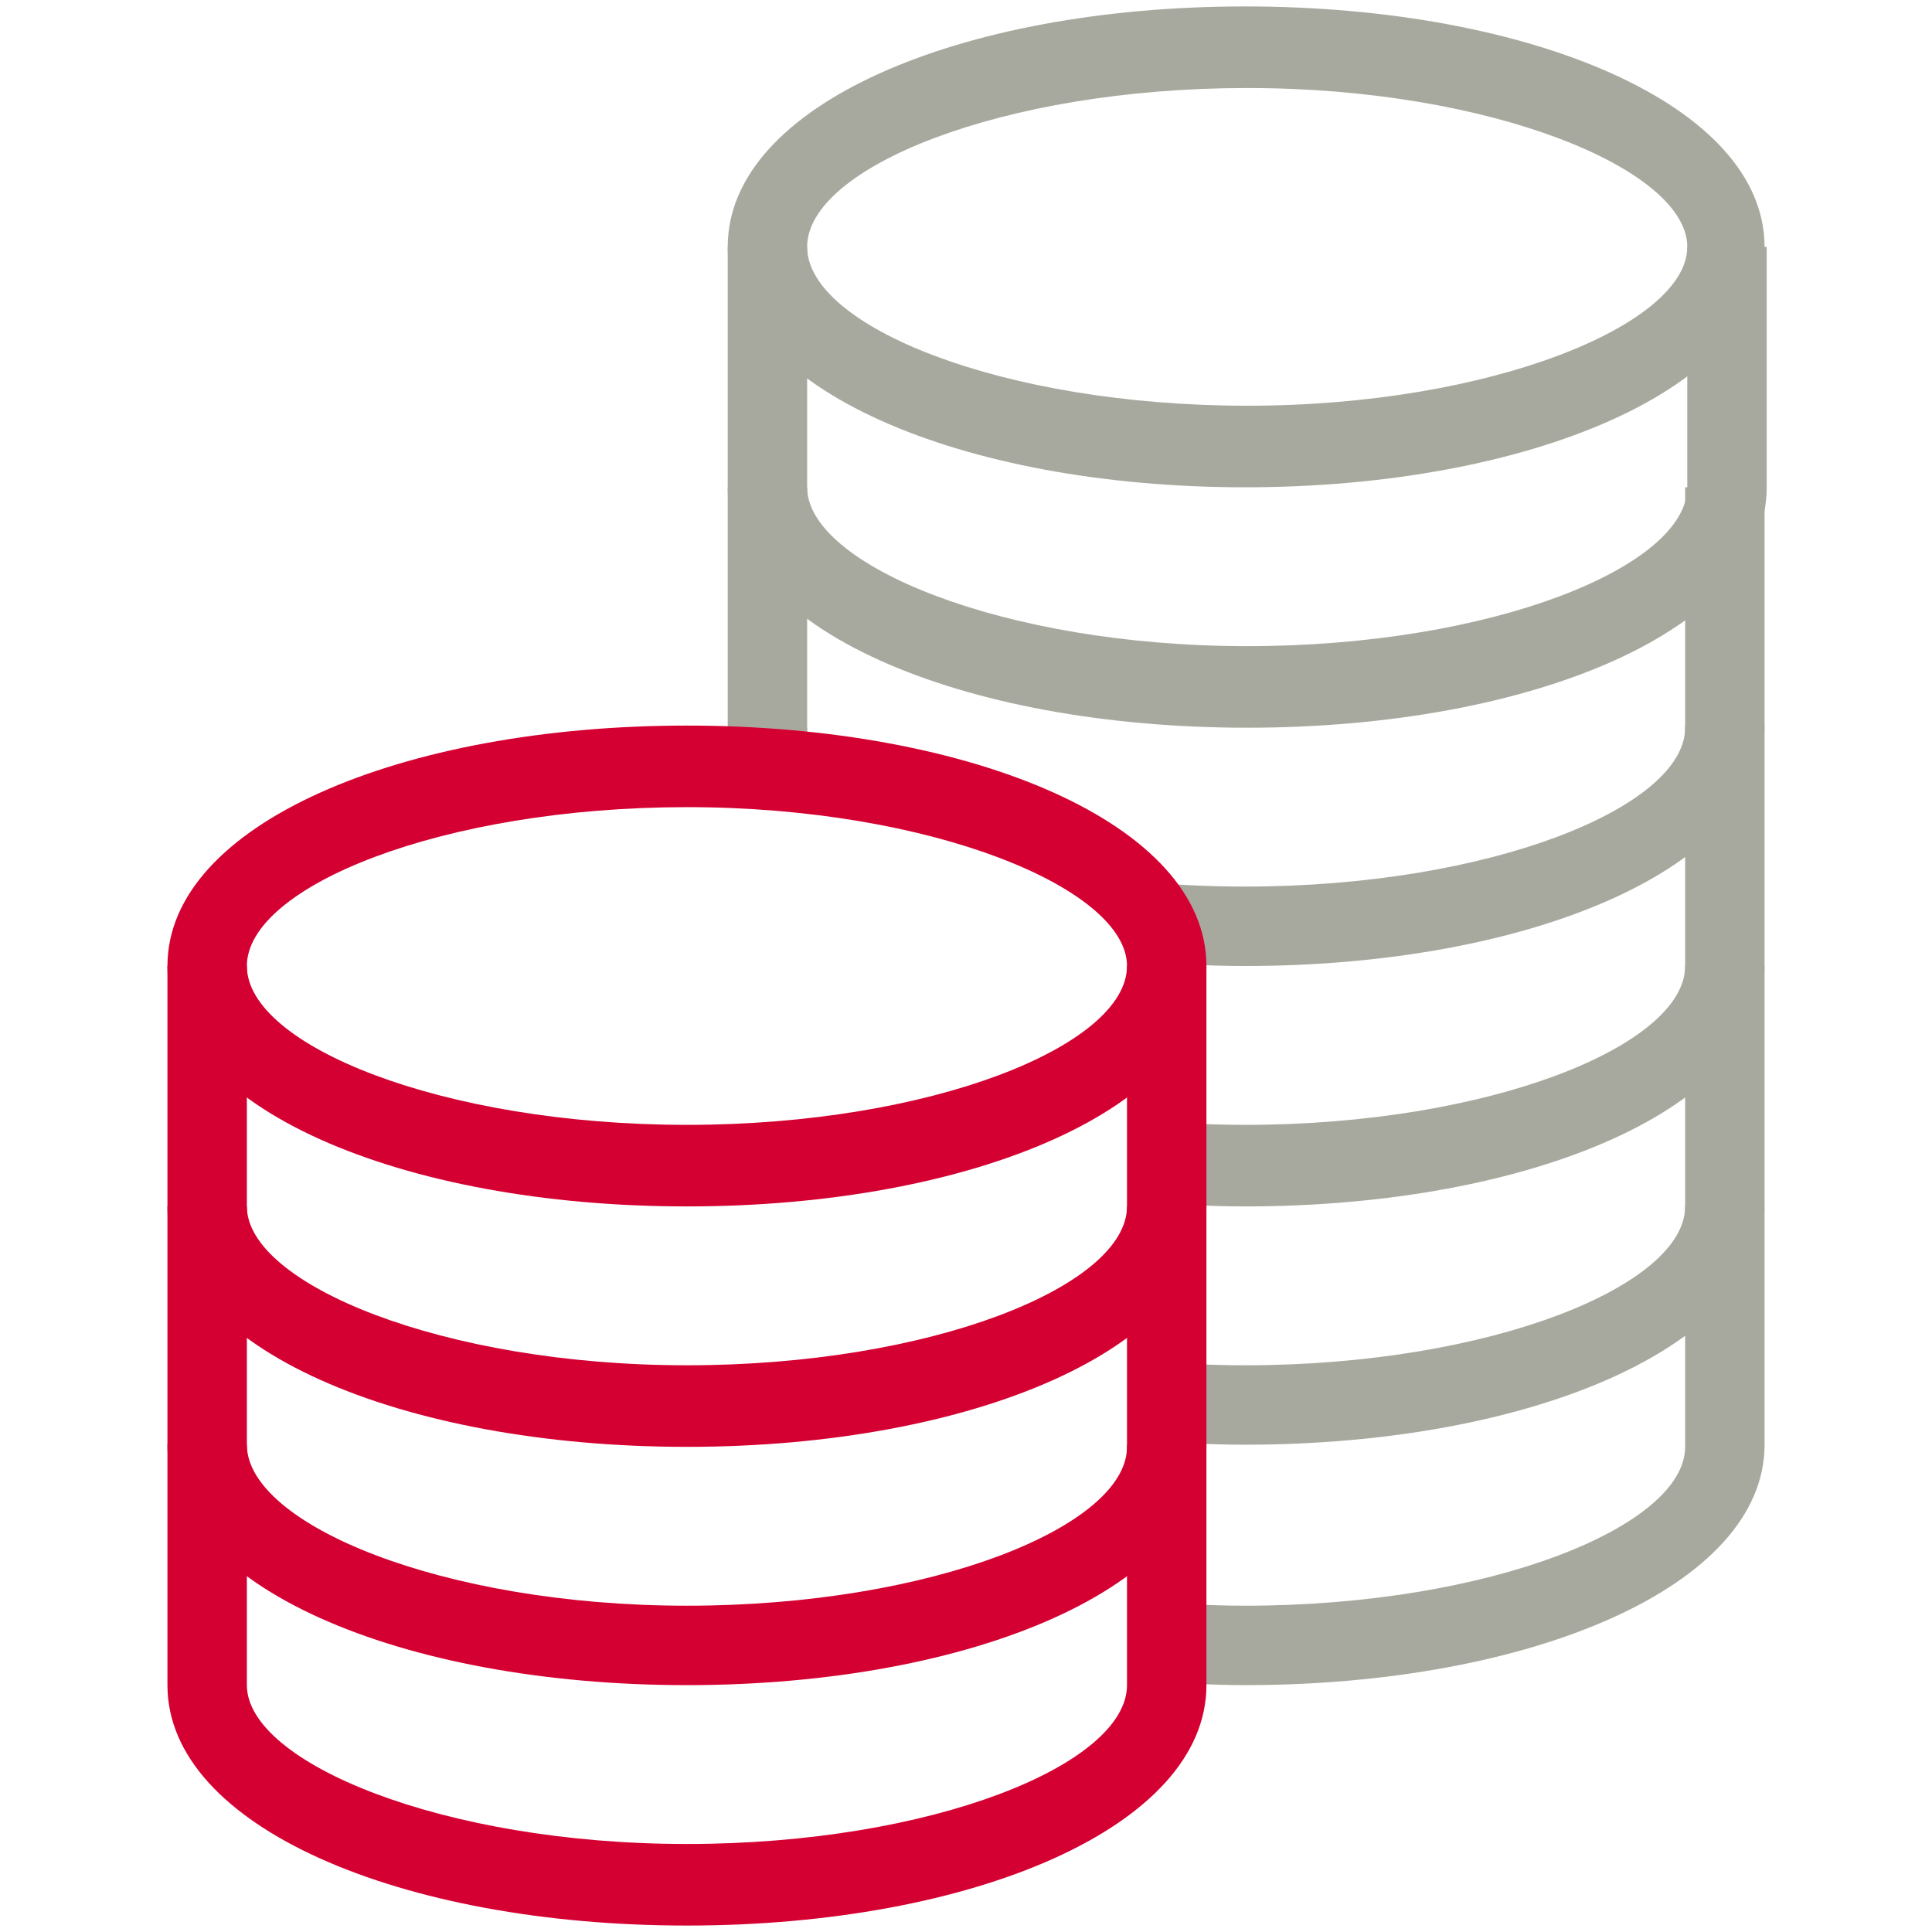
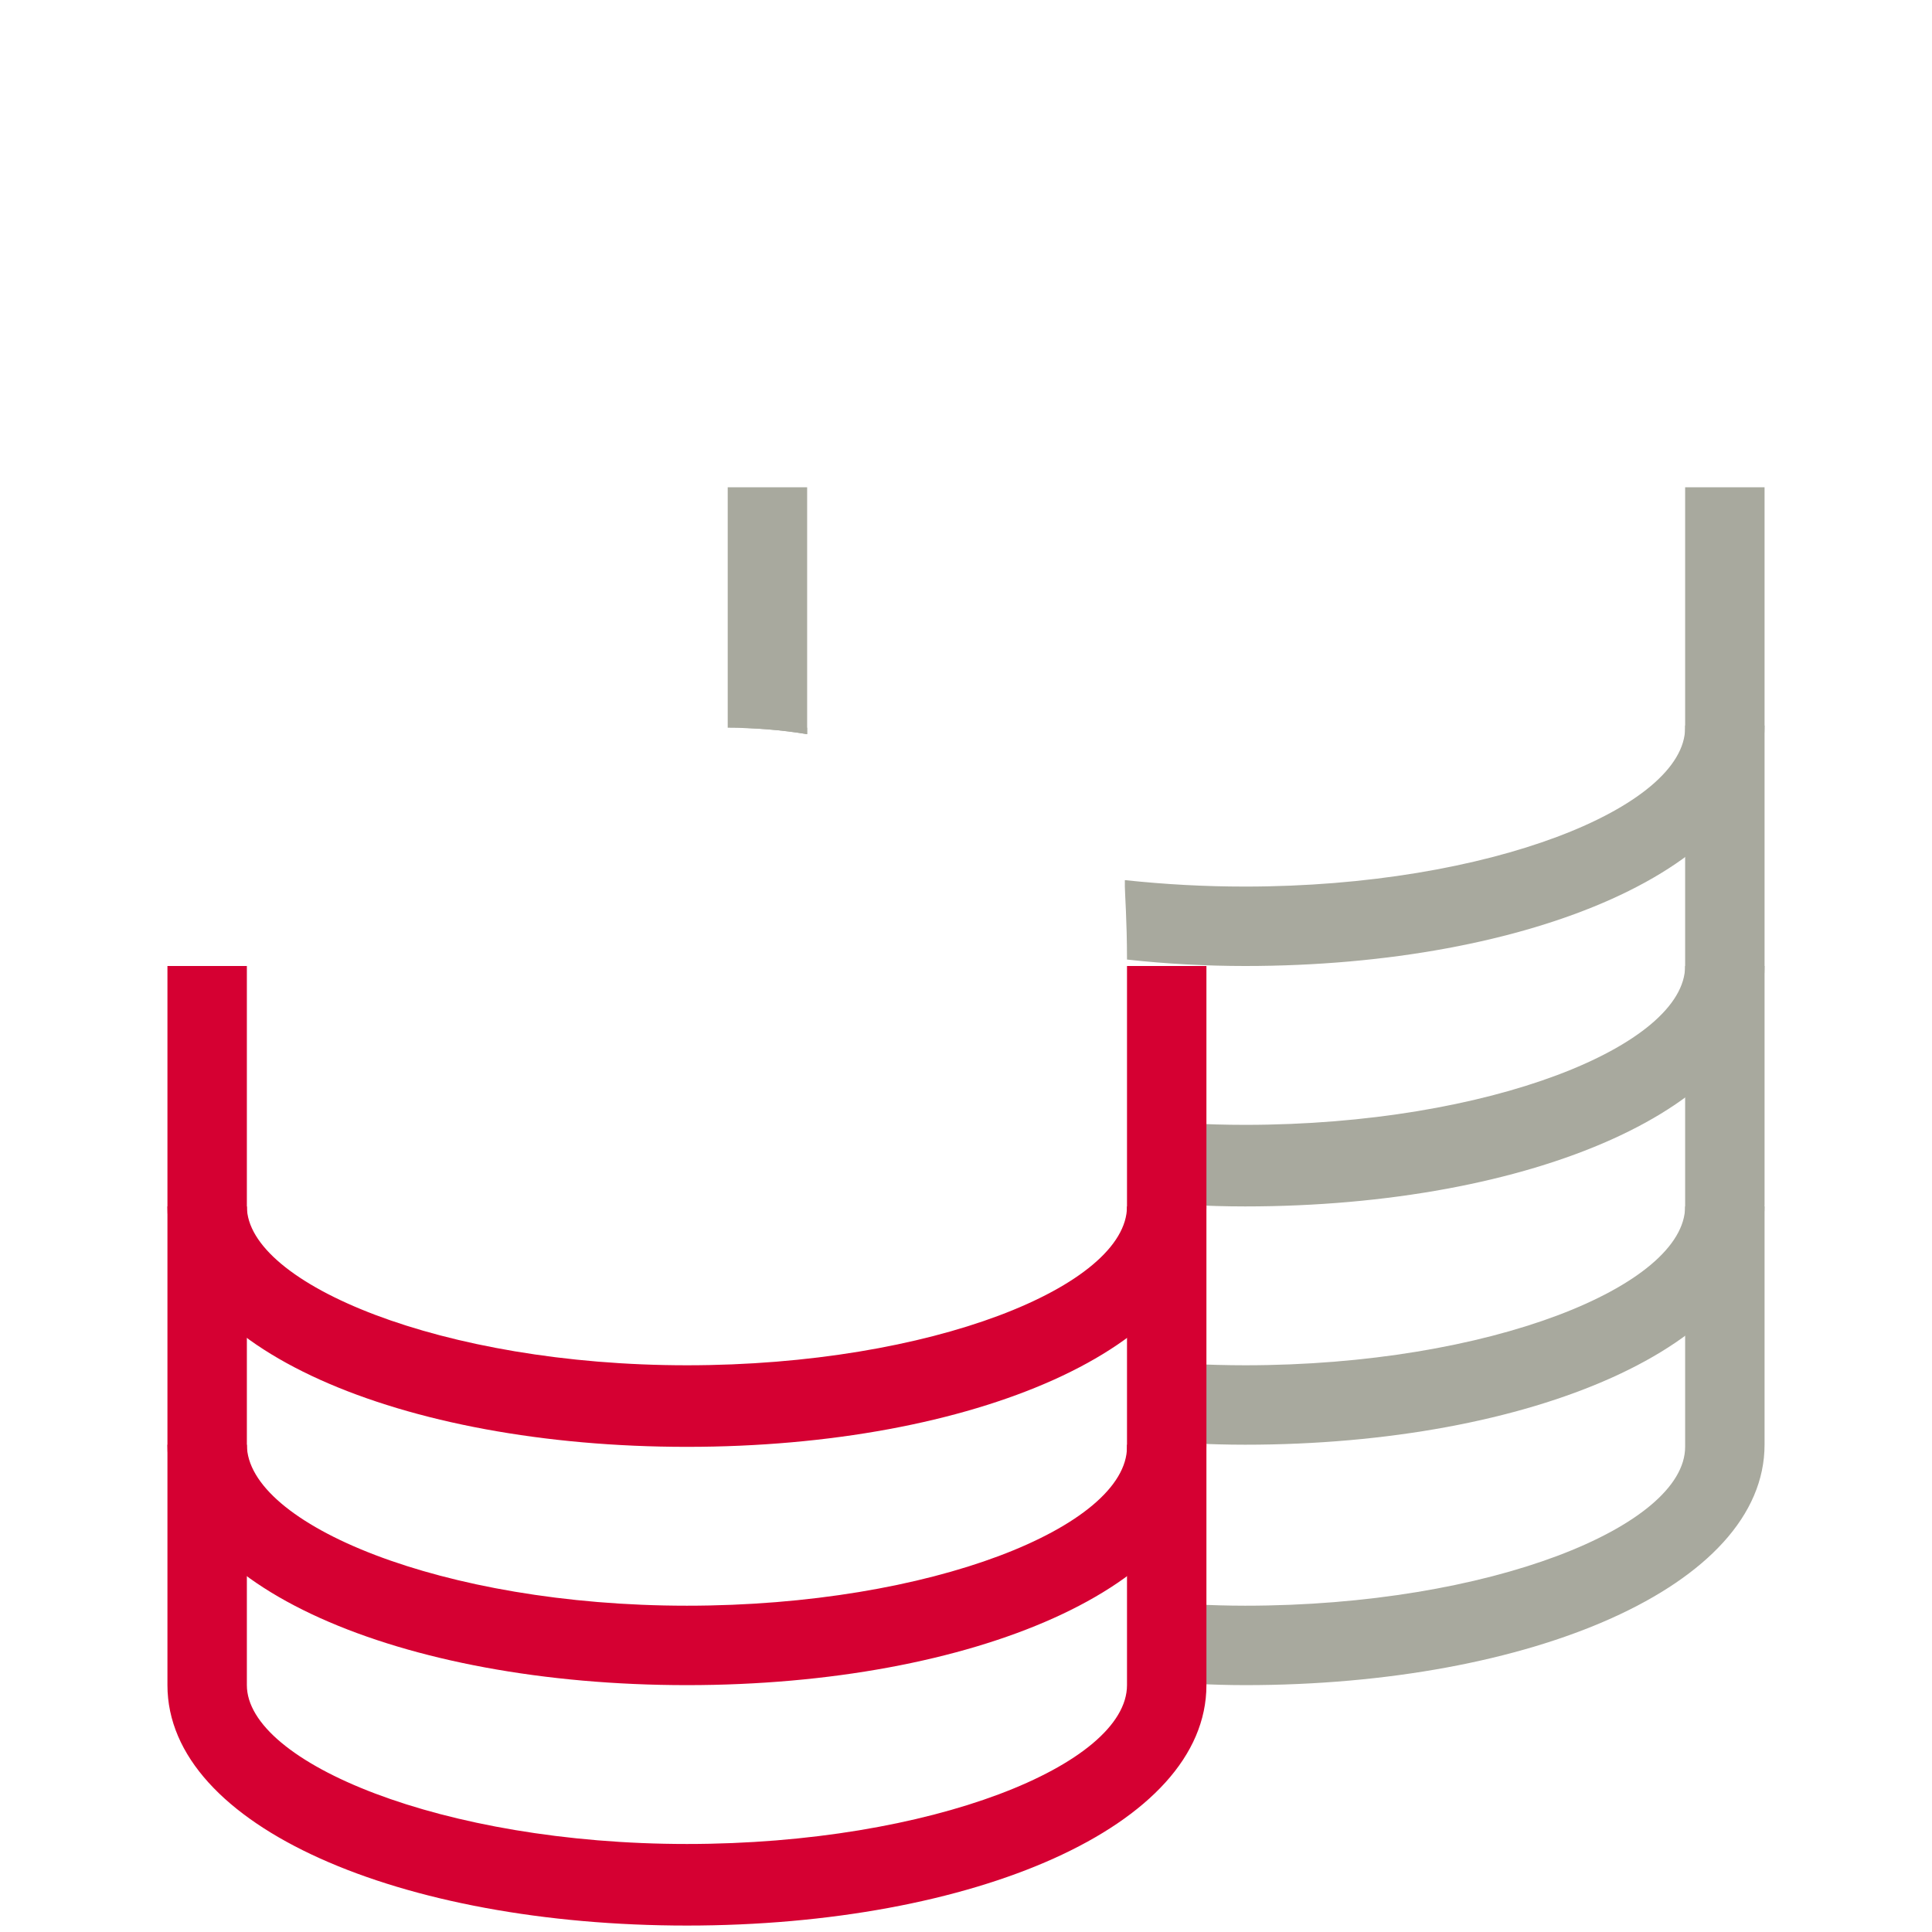
<svg xmlns="http://www.w3.org/2000/svg" version="1.1" id="Ebene_1" x="0px" y="0px" viewBox="0 0 90 90" style="enable-background:new 0 0 90 90;" xml:space="preserve">
  <style type="text/css"> .st0{fill-rule:evenodd;clip-rule:evenodd;fill:#A8A99E;} .st1{fill-rule:evenodd;clip-rule:evenodd;fill:#D50032;} </style>
  <g id="Ebene_2_00000052068735518710271570000003057244893690391944_">
    <g id="Ebene_1-2">
      <g id="Gruppe_3501">
        <g id="noun_Money_549109">
          <g id="Gruppe_3503">
            <g id="Gruppe_3502">
              <g id="Gruppe_3501-2">
-                 <path id="Pfad_956" class="st0" d="M82.2,11.5C82.2,4.9,71.3,0.3,58,0.3S33.9,4.9,33.9,11.5S44.8,22.7,58,22.7 S82.2,18.1,82.2,11.5z M37.6,11.5c0-3.7,9.1-7.4,20.5-7.4s20.5,3.8,20.5,7.4s-9.1,7.4-20.5,7.4S37.6,15.2,37.6,11.5z" />
-                 <path id="Pfad_957" class="st0" d="M33.9,22.7c0,6.6,10.9,11.2,24.2,11.2s24.2-4.6,24.2-11.2V11.5h-3.7v11.2 c0,3.7-9.1,7.4-20.5,7.4s-20.5-3.8-20.5-7.4V11.5h-3.7V22.7z" />
                <path id="Pfad_958" class="st0" d="M33.9,33.9V22.7h3.7v11.2c0,0.1,0,0.2,0,0.3C36.4,34,35.1,33.9,33.9,33.9z M52.5,44.7 c1.8,0.2,3.7,0.3,5.5,0.3c13.3,0,24.2-4.6,24.2-11.2V22.7h-3.7v11.2c0,3.7-9.1,7.4-20.5,7.4c-1.9,0-3.7-0.1-5.6-0.3 c0,0.1,0,0.2,0,0.3C52.4,41.6,52.5,42.9,52.5,44.7z" />
                <path id="Pfad_959" class="st0" d="M52.8,55.9c1.7,0.2,3.4,0.3,5.2,0.3c13.3,0,24.2-4.6,24.2-11.2V33.8h-3.7V45 c0,3.7-9.1,7.4-20.5,7.4c-1.8,0-3.6-0.1-5.3-0.3C52.7,53.4,52.8,54.6,52.8,55.9z M37.6,34.2v-0.3h-3.7l0,0 C35.1,33.9,36.4,34,37.6,34.2z" />
                <path id="Pfad_964" class="st0" d="M53.1,67.1c1.6,0.1,3.2,0.2,4.9,0.2c13.3,0,24.2-4.6,24.2-11.2V45h-3.7v11.2 c0,3.7-9.1,7.4-20.5,7.4c-1.7,0-3.4-0.1-5-0.2C53,64.6,53.1,65.9,53.1,67.1z" />
                <path id="Pfad_965" class="st0" d="M53.4,78.3c1.5,0.1,3,0.2,4.6,0.2c13.3,0,24.2-4.6,24.2-11.2V56.2h-3.7v11.2 c0,3.7-9.1,7.4-20.5,7.4c-1.6,0-3.2-0.1-4.7-0.2C53.4,76.5,53.4,77.8,53.4,78.3L53.4,78.3z" />
              </g>
            </g>
          </g>
        </g>
        <g id="Gruppe_3504">
-           <path id="Pfad_966" class="st1" d="M56.2,45c0-6.6-10.9-11.2-24.2-11.2S7.8,38.4,7.8,45s10.9,11.2,24.2,11.2S56.2,51.6,56.2,45z M11.5,45c0-3.7,9.1-7.4,20.5-7.4s20.5,3.8,20.5,7.4c0,3.7-9.1,7.4-20.5,7.4S11.5,48.7,11.5,45z" />
          <path id="Pfad_967" class="st1" d="M7.8,56.2c0,6.6,10.9,11.2,24.2,11.2s24.2-4.6,24.2-11.2V45h-3.7v11.2 c0,3.7-9.1,7.4-20.5,7.4s-20.5-3.8-20.5-7.4V45H7.8V56.2z" />
          <path id="Pfad_968" class="st1" d="M7.8,67.3c0,6.6,10.9,11.2,24.2,11.2s24.2-4.6,24.2-11.2V56.2h-3.7v11.2 c0,3.7-9.1,7.4-20.5,7.4S11.5,71,11.5,67.3V56.2H7.8V67.3z" />
          <path id="Pfad_969" class="st1" d="M7.8,78.5c0,6.6,10.9,11.2,24.2,11.2s24.2-4.6,24.2-11.2V67.3h-3.7v11.2 c0,3.7-9.1,7.4-20.5,7.4s-20.5-3.8-20.5-7.4V67.3H7.8V78.5z" />
        </g>
      </g>
    </g>
  </g>
</svg>